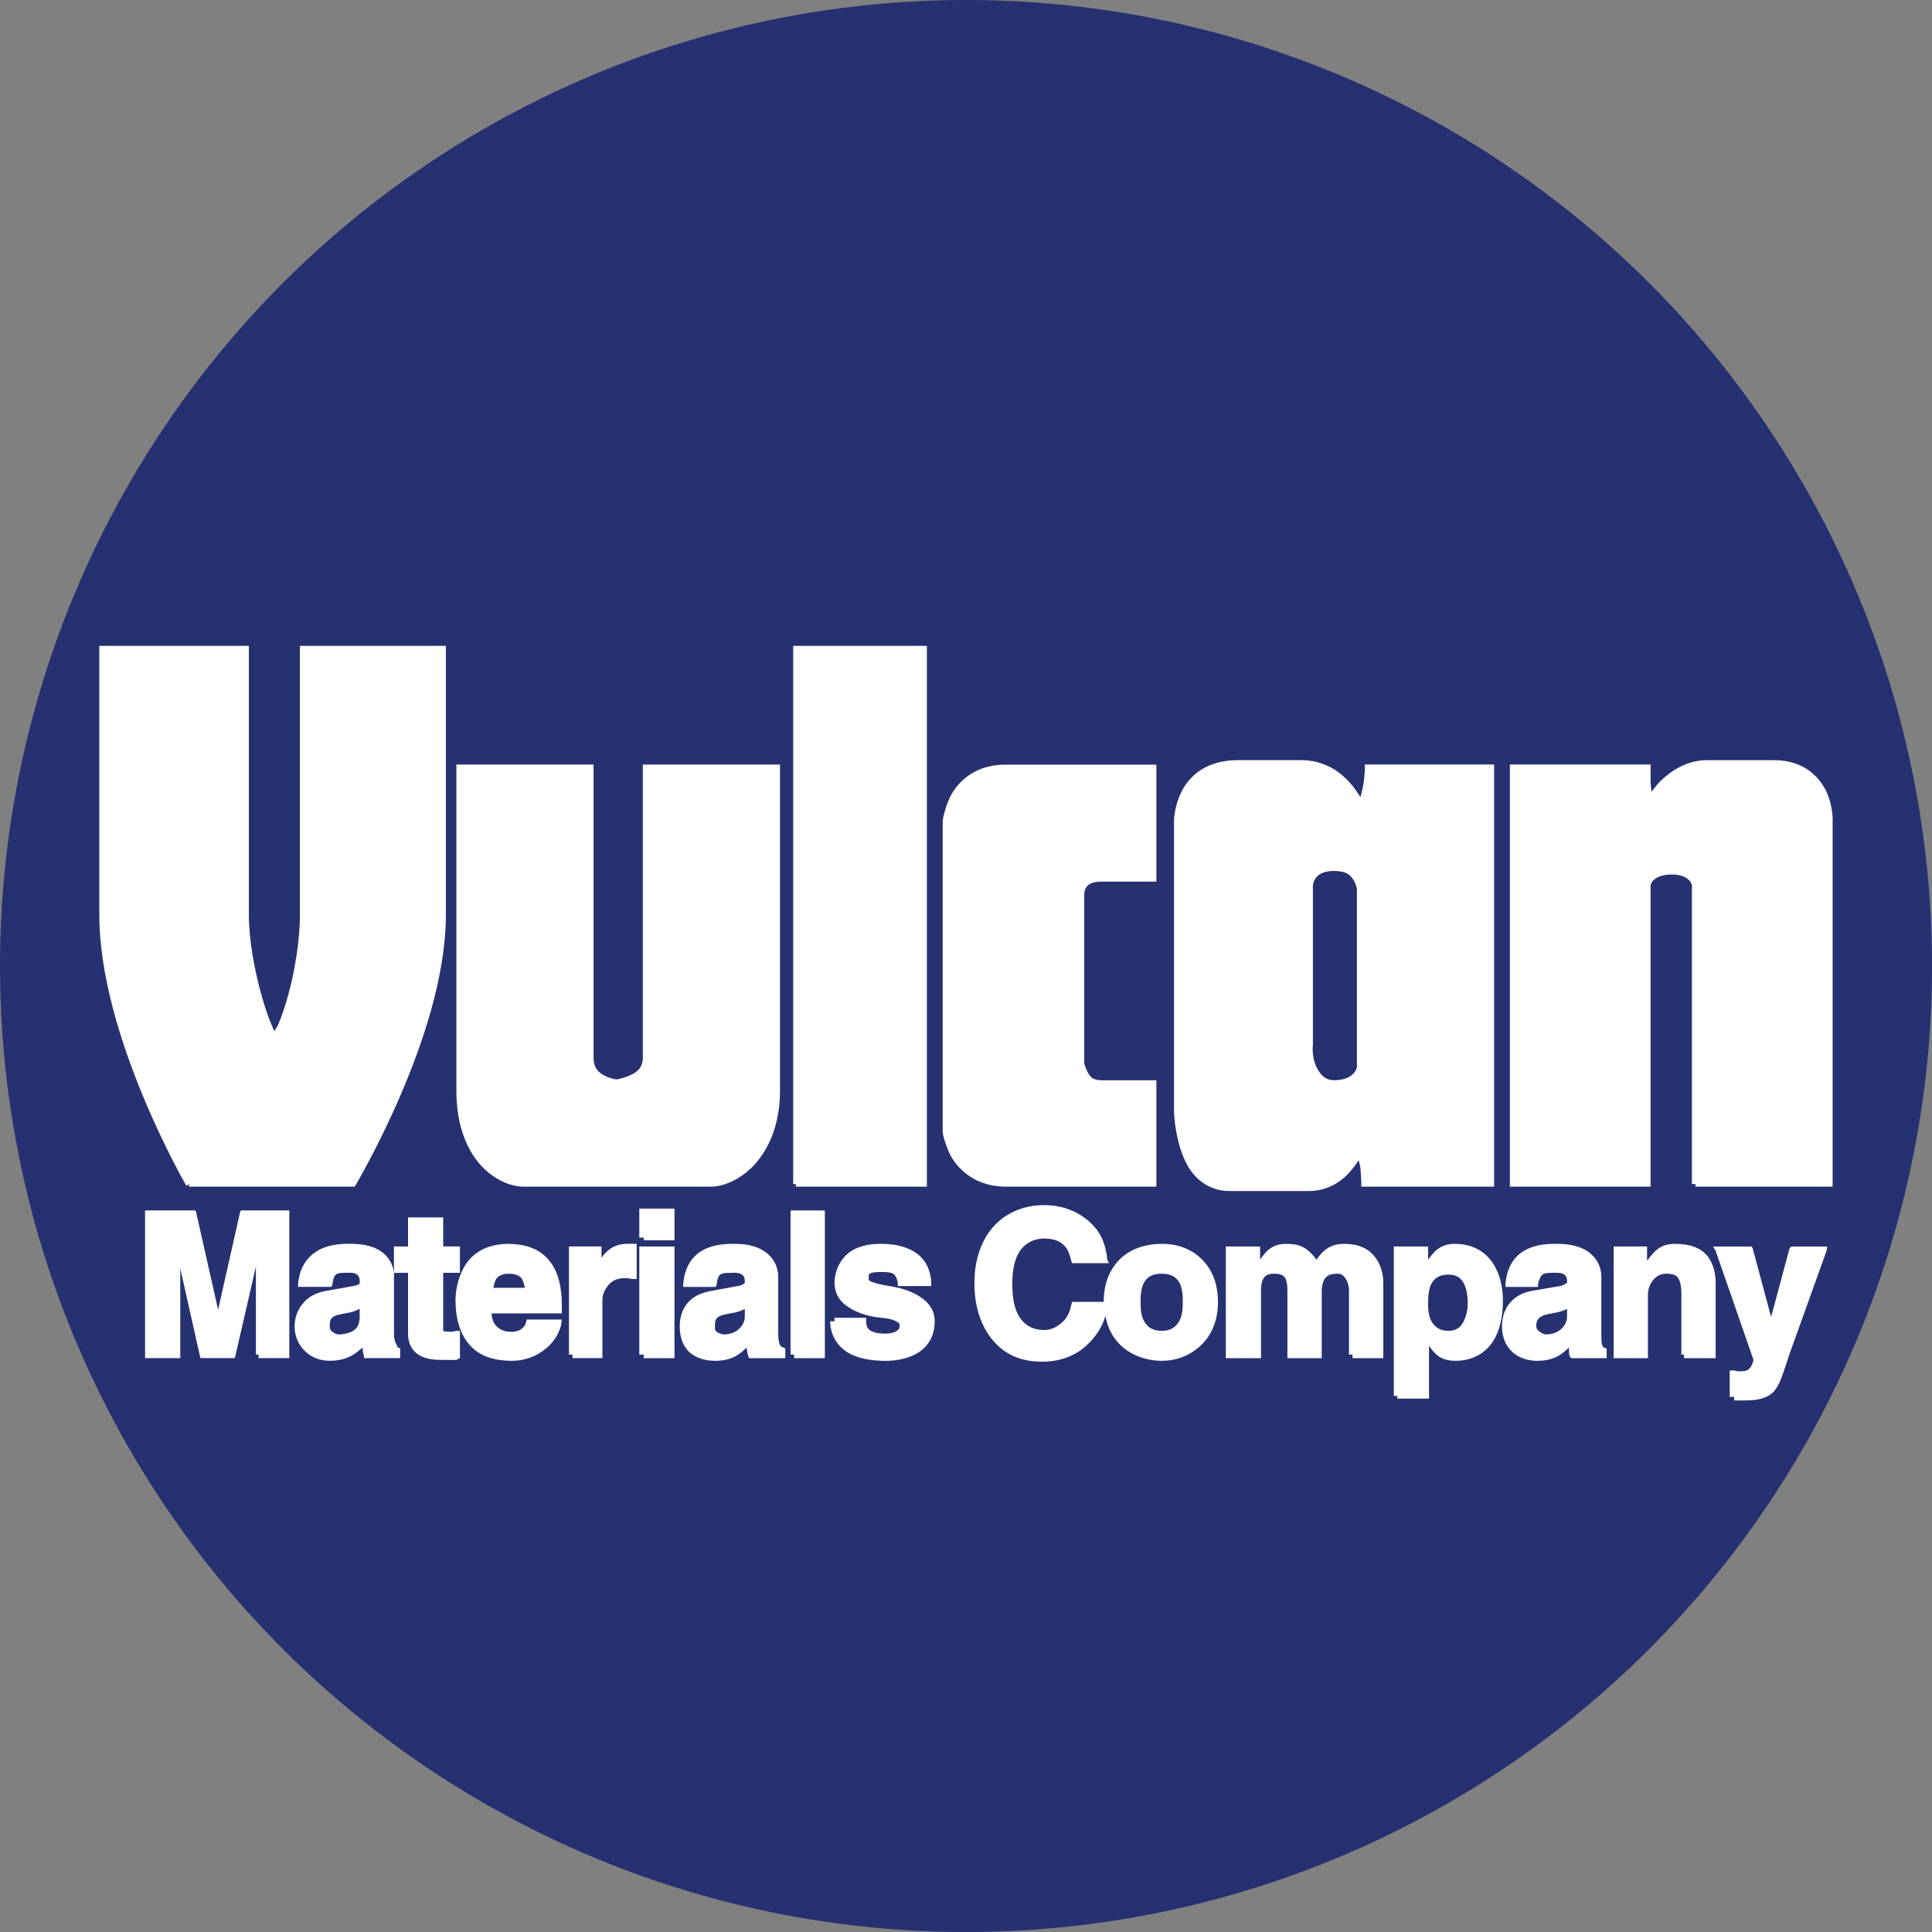
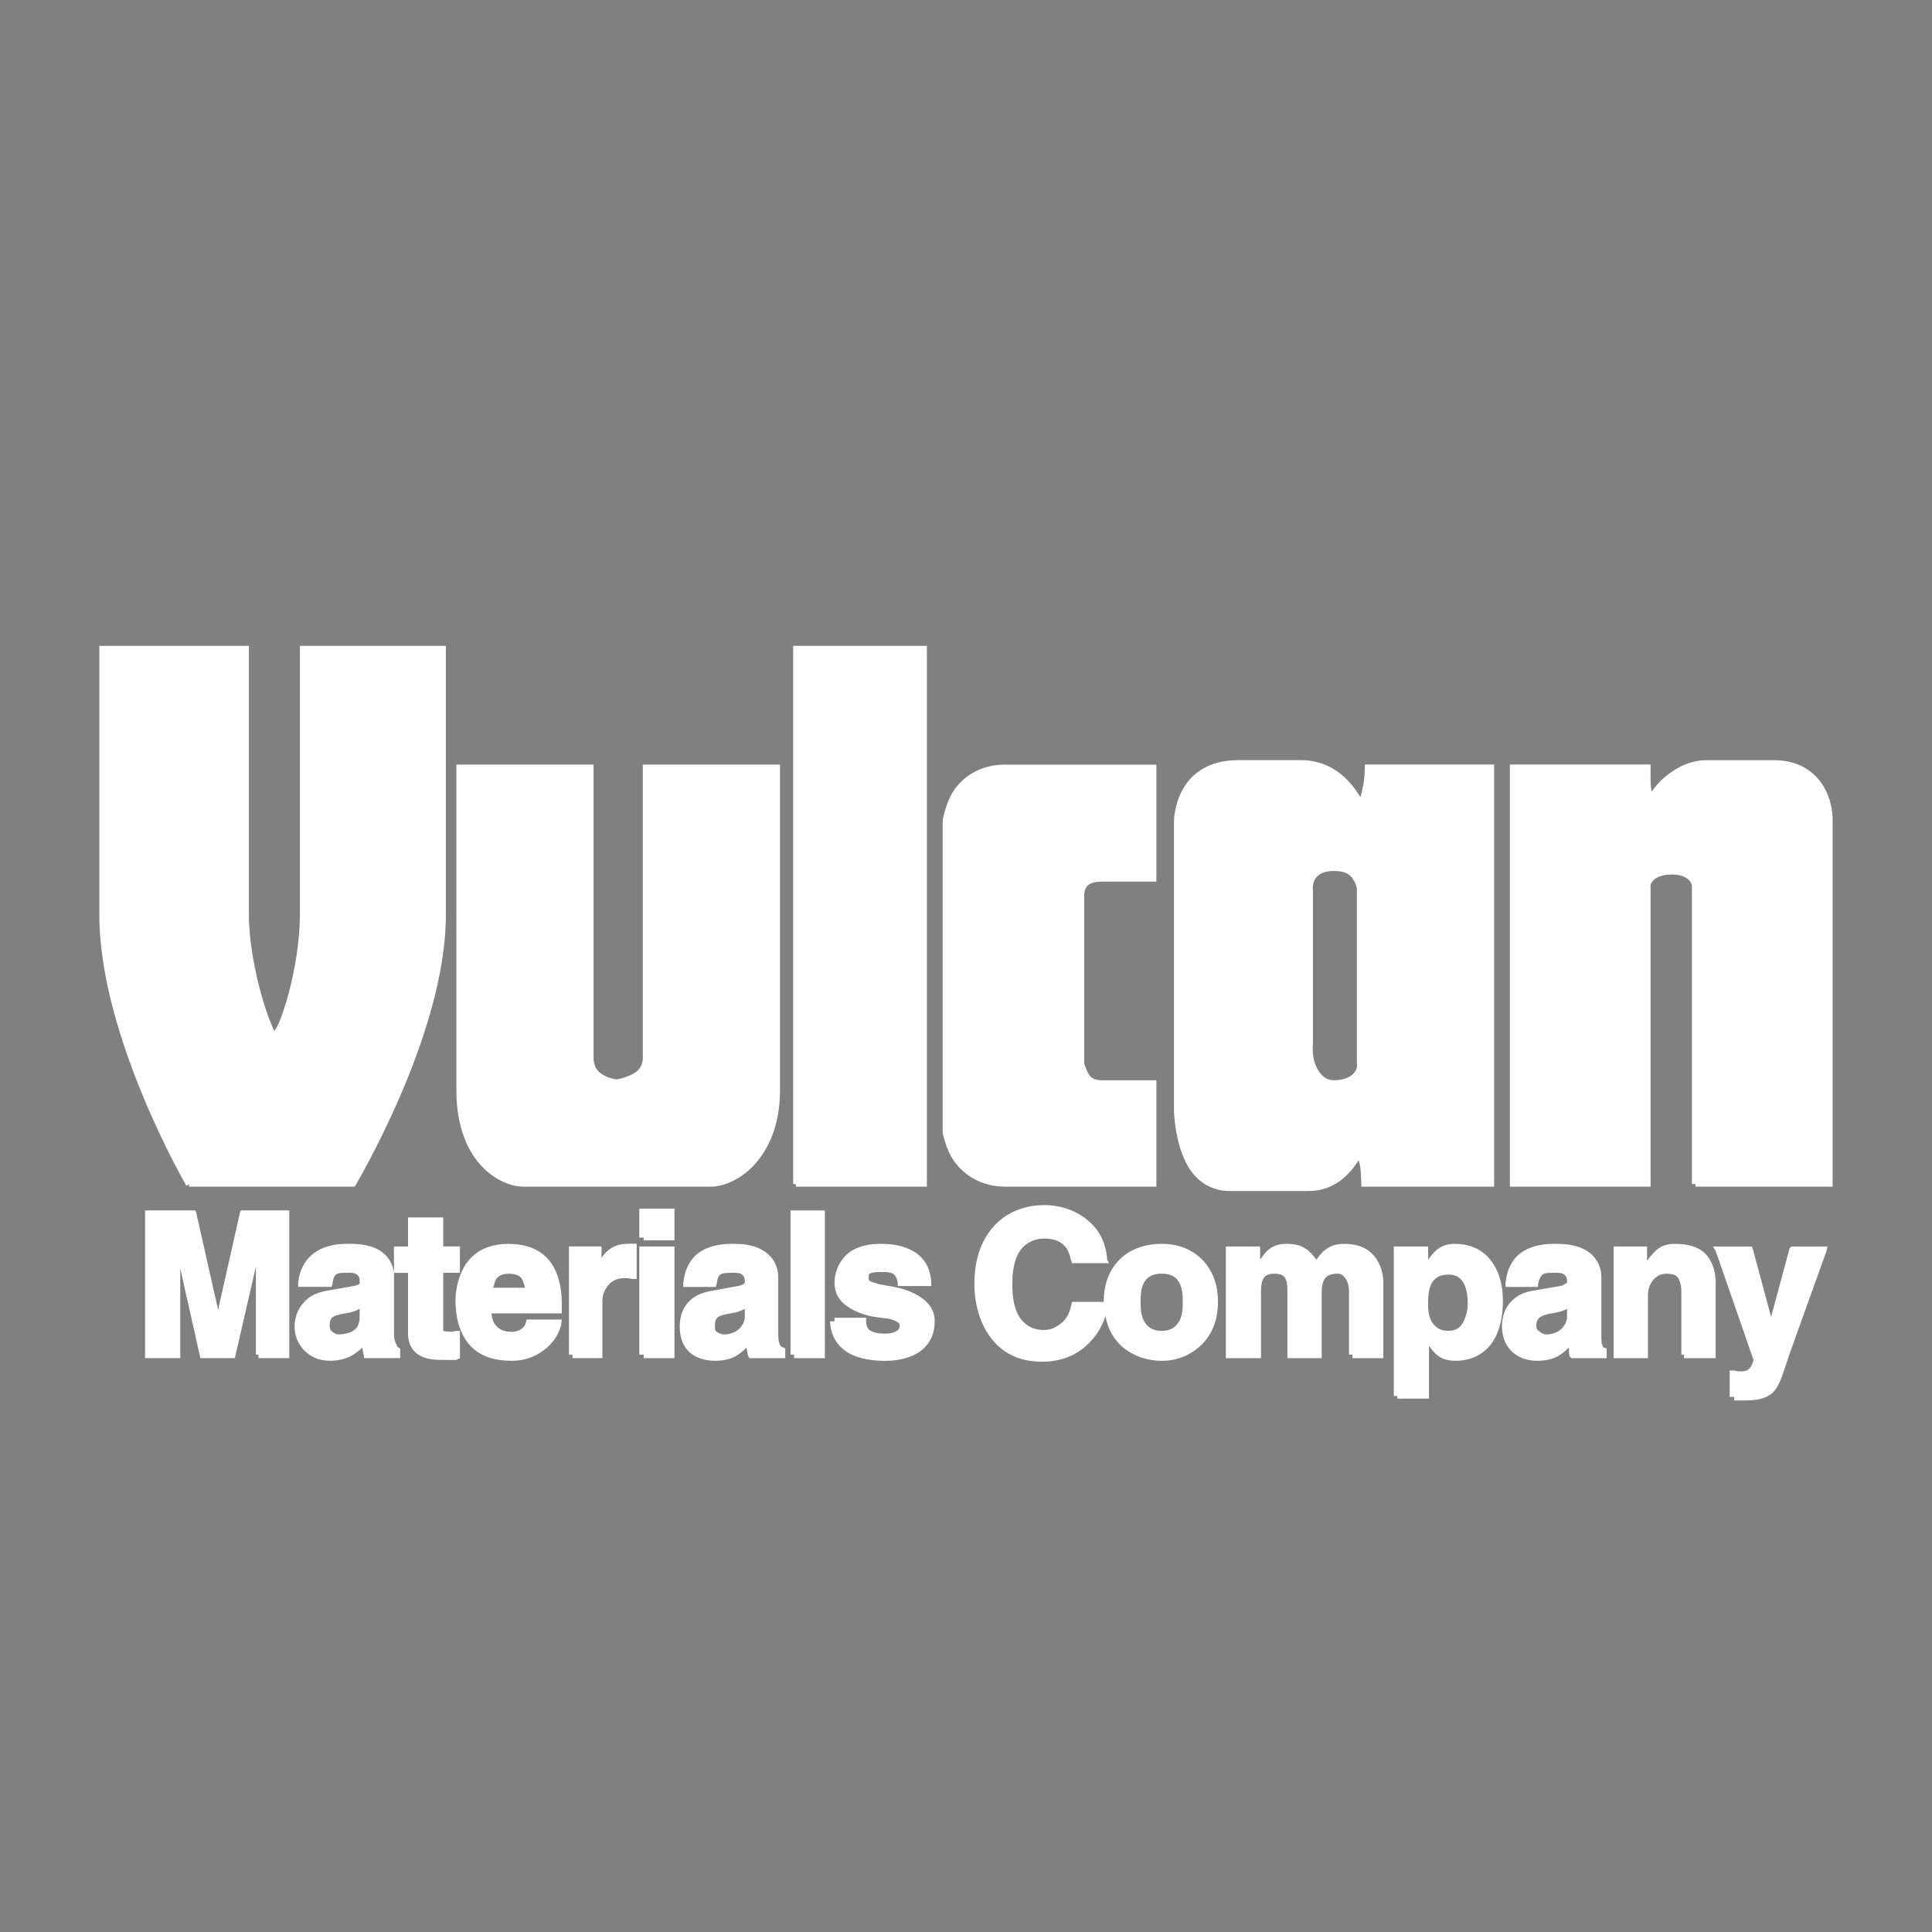
<svg xmlns="http://www.w3.org/2000/svg" id="BACKGROUND" viewBox="0 0 459.57 459.57">
  <rect x="0" y="0" width="459.57" height="459.57" fill="#808080" stroke="none" />
  <defs>
    <style>
      .cls-1 {
        fill: #263171;
      }

      .cls-1, .cls-2 {
        stroke-width: 0px;
      }

      .cls-2 {
        fill: #fff;
      }
    </style>
  </defs>
-   <circle class="cls-1" cx="229.79" cy="229.79" r="229.79" />
  <path class="cls-2" d="M23.63,153.63v64.01c0,28.87,20.71,64.43,20.71,64.43l.63-.42v.63h39.33l.21-.21s5.31-8.93,10.67-21.34c5.36-12.41,10.88-28.61,10.88-43.09v-64.01h-34.72v64.01c0,6.01-1.21,13.28-2.72,18.83-.76,2.77-1.61,5.23-2.3,6.9-.34.83-.8,1.48-1.05,1.88-.25-.41-.49-1.05-.84-1.88-.7-1.67-1.53-4.13-2.3-6.9-1.55-5.55-2.93-12.84-2.93-18.83v-64.01H23.63ZM188.68,153.63v128.02h.63v.63h31.17v-128.65h-31.8ZM294.53,180.82c-7.52,0-11.46,3.62-13.39,7.32-1.93,3.7-1.88,7.32-1.88,7.32v68.82s.08,4.74,1.67,9.41c.79,2.34,1.91,4.66,3.77,6.48,1.86,1.82,4.47,3.14,7.74,3.14h18.83c7.14,0,10.58-5.32,11.92-7.32.09.47.35,1.18.42,1.88.17,1.79.21,3.77.21,3.77v.63h31.59v-100.41h-30.75v.84s-.02,1.3-.21,2.93c-.16,1.36-.52,2.82-.84,3.97-.5-.7-1.07-1.71-2.09-2.93-2.25-2.69-6.07-5.86-12.13-5.86h-14.85ZM406.02,180.82c-4.87,0-8.71,2.69-11.09,5.02-.97.96-1.52,1.83-2.09,2.51-.06-.82-.19-1.48-.21-2.51-.02-1.64,0-3.14,0-3.14v-.84h-33.47v100.41h33.47v-71.12s-.16-.72.42-1.46,1.88-1.67,4.6-1.67,3.82.94,4.39,1.67c.57.73.42,1.46.42,1.46v70.5h.84v.63h32.63v-86.81s.22-3.46-1.46-7.11c-1.69-3.65-5.51-7.53-12.34-7.53-13.09,0-10.89,0-16.11,0ZM108.56,181.87v77.61c0,8.76,2.84,14.71,6.28,18.2,3.44,3.49,7.3,4.6,9.62,4.6,3.97,0,41.28,0,44.77,0,2.14,0,6.07-1.1,9.62-4.6,3.55-3.5,6.69-9.53,6.69-18.2v-77.61h-32.63v69.66c0,2.78-1.76,3.71-3.35,4.39-1.59.68-2.93.84-2.93.84,0,0-1.45-.17-2.72-.84-1.27-.66-2.72-1.59-2.72-4.39v-69.66h-32.63ZM239.3,181.87c-6.28,0-10.17,2.93-12.34,6.07-1.08,1.57-1.68,3.24-2.09,4.6-.41,1.36-.63,2.28-.63,2.93v73.63c0,.62.19,1.4.63,2.72.44,1.32.99,2.84,2.09,4.39,2.2,3.1,6.2,6.07,12.34,6.07h35.77v-25.31h-12.97c-2.17,0-2.83-.9-3.35-1.88-.52-.99-.84-2.09-.84-2.09v-39.95s-.07-1.04.42-1.88c.49-.84,1.53-1.46,3.77-1.46h12.97v-27.82h-.84s-22.87,0-34.93,0ZM317.33,207.18c3.02,0,3.94,1.04,4.6,2.09.66,1.05.84,2.09.84,2.09v41.63s.22.91-.42,1.88c-.64.97-2.11,2.09-5.02,2.09-1.26,0-2.21-.5-2.93-1.26-.71-.75-1.32-1.82-1.67-2.93-.71-2.22-.42-4.39-.42-4.39v-36.61s-.2-1.37.42-2.51,1.95-2.09,4.6-2.09ZM248.3,286.67c-4.52,0-8.76,1.66-11.71,4.81-2.95,3.15-4.81,7.76-4.81,13.81s1.92,10.87,4.81,14.02c2.9,3.15,6.64,4.6,11.3,4.6,4.39,0,7.87-1.43,10.46-3.77,2.09-1.89,3.73-4.21,4.6-7.11.58,3.06,1.87,5.37,3.77,7.11,2.53,2.32,6.1,3.56,9.62,3.56s6.68-1.24,9.2-3.56c2.53-2.32,4.18-5.77,4.18-10.46s-1.66-8.14-4.18-10.46c-2.53-2.32-5.68-3.35-9.2-3.35s-7.09,1.03-9.62,3.35c-2.53,2.32-4.18,5.77-4.18,10.46h-7.53l-.21.84c-.39,1.92-1.19,3.26-2.3,4.18-1.11.93-2.4,1.67-4.18,1.67-2.72,0-4.64-1.22-5.86-3.14-1.22-1.92-1.67-4.83-1.67-7.74,0-4.61,1.03-7.23,2.51-8.79,1.49-1.56,3.52-2.09,5.02-2.09,2.73,0,4.1.85,5.02,1.88.92,1.03,1.19,2.35,1.46,3.35l.21.63h8.79l-.42-.84c-.2-2.68-1.08-5.86-3.56-8.37-2.48-2.51-6.28-4.6-11.51-4.6ZM152.07,287.5v6.9h1.05v.63h7.32v-7.53h-8.37ZM34.51,287.92v35.14h8.37v-21.34l4.6,20.5.21.84h8.16l.21-.84,4.81-20.92v20.92h.63v.84h7.32v-35.14h-11.5l-.21.42-5.23,23.22-5.23-23.22-.21-.42h-11.92ZM188.05,287.92v34.31h.84v.84h7.32v-35.14h-8.16ZM97.06,289.6v6.9h-3.35v6.28h3.35v14.43c0,1.71.47,3.23,1.67,4.39,1.2,1.17,3.13,1.88,6.07,1.88h.63c1.05,0,2.11.06,3.14,0l.84-.42v-6.48h-.84c-.46.05-.88.21-1.26.21-1.27,0-1.85-.18-1.88-.21-.02-.02.03-.06,0-.21-.03-.15,0-.48,0-.84v-12.76h3.97v-6.28h-3.97v-6.9h-8.37ZM93.71,302.77c-.32-2.72-1.99-4.64-3.97-5.65-2.24-1.13-4.85-1.26-6.69-1.26-2.62,0-5.26.32-7.53,1.67-2.27,1.36-4.21,3.73-4.6,7.74v.84h7.95l.21-.63c.09-.67.22-1.6.63-2.09.41-.49,1.04-.63,2.51-.63.82,0,1.65-.08,2.3.21.65.28,1.05.76,1.05,1.88,0,.45.06.45-.21.63-.27.18-.8.36-1.26.42l-5.86,1.05c-2.21.32-4.19,1.04-5.65,2.51-1.45,1.47-2.51,3.45-2.51,6.07,0,2.79,1.31,4.95,2.93,6.28,1.61,1.32,3.41,1.88,5.44,1.88,4.03,0,6.2-1.67,7.74-3.14.11.66.16,1.3.42,2.09v.42h8.58v-2.3l-.42-.21c-.27-.1-.24-.24-.42-.63-.18-.38-.63-1.1-.63-2.51v-13.6c0-.38.04-.7,0-1.05ZM121.11,295.87c-5.71,0-8.93,2.46-10.67,5.44-1.74,2.98-2.09,6.36-2.09,7.95,0,5.28,1.55,8.98,3.97,11.3,2.43,2.32,5.77,3.14,9.41,3.14,2.26,0,4.54-.54,6.69-1.88,2.15-1.34,4.1-3.31,5.02-6.48l.21-1.46h-8.37l-.21.84c-.38,1.33-1.79,2.09-3.35,2.09-2.42,0-3.53-1.02-4.18-2.09-.45-.74-.51-1.51-.63-2.3h16.73v-2.09c0-5.86-1.67-9.53-4.18-11.71-2.52-2.19-5.77-2.72-8.37-2.72ZM149.35,295.87c-2.17,0-3.63.63-4.81,1.67-.59.52-1.04,1.05-1.46,1.67v-2.72h-7.74v25.73h.84v.84h7.11v-13.81c0-1.28.55-2.42,1.26-3.35.7-.92,1.81-1.88,4.18-1.88.62,0,1.21.13,1.67.21h1.05v-8.37h-.63c-.4-.04-.97,0-1.46,0ZM174.45,295.87c-2.61,0-5.26.32-7.53,1.67-2.27,1.36-4,3.73-4.39,7.74v.84h7.74l.21-.63c.09-.67.22-1.6.63-2.09.41-.49,1.25-.63,2.72-.63.82,0,1.65-.08,2.3.21.65.28,1.05.76,1.05,1.88,0,.45-.15.45-.42.63-.27.18-.8.36-1.26.42l-5.65,1.05c-2.22.32-4.41,1.04-5.86,2.51-1.45,1.47-2.3,3.45-2.3,6.07,0,2.79.9,4.95,2.51,6.28,1.61,1.32,3.83,1.88,5.86,1.88,4.13,0,5.99-1.64,7.53-3.14.11.65.17,1.31.42,2.09l.21.42h8.58v-2.3l-.42-.21c-.27-.1-.66-.24-.84-.63-.18-.39-.42-1.1-.42-2.51v-13.6c0-3.36-1.95-5.56-4.18-6.69-2.24-1.13-4.64-1.26-6.48-1.26ZM209.6,295.87c-4.06,0-6.86,1.12-8.58,2.93-1.72,1.81-2.51,4.28-2.51,6.28,0,2.56,1.11,4.23,2.72,5.44,1.61,1.21,3.67,2.05,5.65,2.51,1.98.46,3.88.43,5.23.84.68.2,1.39.61,1.67.84.28.22.21.37.21.63,0,.23.01.68-.42,1.05-.43.37-1.38.84-2.93.84-1.96,0-3.14-.35-3.77-.84-.63-.48-.84-1.21-.84-2.09v-.84h-7.53v.84h-1.05c.11,3.58,1.93,6.09,4.39,7.53,2.46,1.44,5.85,1.88,8.79,1.88,2.04,0,4.88-.33,7.32-1.67,2.44-1.35,4.39-3.84,4.39-7.74,0-2.53-1.3-4.23-2.93-5.44-1.62-1.2-3.65-2.04-5.65-2.51-1.99-.47-3.86-.64-5.23-1.05-.69-.2-1.39-.41-1.67-.63-.29-.21-.21-.41-.21-.63,0-.42-.13-.76.21-1.05.34-.28,1.26-.42,2.93-.42s2.5.2,2.93.63c.43.43.7,1.13.84,1.88v.84h7.95v-1.05c-.27-3.74-2.06-6.02-4.39-7.32-2.33-1.3-5.02-1.67-7.53-1.67ZM306.03,295.87c-3.76,0-5.1,2.1-6.28,3.77v-3.14h-8.16v26.57h8.37v-15.9c0-1.25.15-2.47.63-3.14.48-.67,1.15-1.05,2.51-1.05,1.76,0,2.35.5,2.72,1.26.37.75.42,1.88.42,2.93v15.9h8.16v-15.9c0-1.36.3-2.44.84-3.14.54-.7,1.47-1.05,2.93-1.05.79,0,1.2.27,1.67.84s1.05,1.62,1.05,3.35v15.06h.84v.84h7.32v-17.99c0-2.93-1.19-5.55-2.93-7.11-1.74-1.56-3.88-2.09-6.48-2.09-3.88,0-5.48,2.37-6.49,3.77-.75-1.08-1.7-2.09-2.72-2.72-1.23-.76-2.48-1.05-4.39-1.05ZM346.19,295.87c-3.82,0-5.13,2.02-6.48,3.77v-3.14h-8.16v35.56h.84v.63h7.53v-12.55c1.1,1.45,2.35,3.56,6.28,3.56s6.96-1.71,8.79-4.39c1.83-2.69,2.51-6.29,2.51-9.83,0-4.47-1.28-7.94-3.35-10.25-2.06-2.31-4.99-3.35-7.95-3.35ZM370.04,295.87c-2.61,0-5.26.32-7.53,1.67-2.28,1.36-4,3.73-4.39,7.74v.84h7.74v-.63c.09-.67.43-1.6.84-2.09.41-.49,1.04-.63,2.51-.63.82,0,1.86-.08,2.51.21.65.28,1.05.76,1.05,1.88,0,.45-.36.45-.63.63-.27.18-.6.36-1.05.42l-6.07,1.05c-2.22.32-3.99,1.04-5.44,2.51-1.45,1.47-2.3,3.45-2.3,6.07,0,2.79,1.1,4.95,2.72,6.28,1.61,1.32,3.62,1.88,5.65,1.88,4.12,0,5.98-1.64,7.53-3.14.1.66-.04,1.31.21,2.09l.42.42h8.37v-2.3l-.63-.21c-.27-.1-.24-.24-.42-.63-.18-.38-.21-1.1-.21-2.51v-13.6c0-3.36-1.95-5.56-4.18-6.69-2.24-1.13-4.85-1.26-6.69-1.26ZM398.49,295.87c-3.18,0-4.56,1.39-5.65,2.72-.32.3-.6.74-.84,1.05-.05.08-.16.14-.21.21v-3.35h-7.95v26.57h8.16v-15.06c0-1.73.71-2.97,1.46-3.77.76-.79,1.67-1.26,2.93-1.26,1.88,0,2.52.49,2.93,1.26.41.76.63,2.03.63,2.93v15.06h.63v.84h7.53v-17.99c0-2.93-.98-5.55-2.72-7.11-1.74-1.56-4.31-2.09-6.9-2.09ZM152.07,296.5v25.73h1.05v.84h7.32v-26.57h-8.37ZM407.48,296.5l.63,1.05,9,25.94c-.29,1.35-.84,2-1.26,2.3-.46.33-.93.42-2.09.42-.5,0-.99-.17-1.26-.21h-1.05v6.28h1.05v.84c.95.04,1.8,0,2.72,0,1.46,0,2.71-.12,3.77-.42,1.06-.29,2.18-.84,2.93-1.67,1.51-1.67,2.22-4.37,3.77-8.99l8.79-24.47.21-1.05h-8.58l-.42.42-4.39,16.32-4.39-16.32-.21-.42h-9.2ZM121.11,302.98c.89,0,1.95.18,2.72.84.55.47.75,1.5,1.05,2.51h-7.53c.24-.88.37-1.8.84-2.3.68-.73,1.56-1.05,2.93-1.05ZM276.33,302.98c2.29,0,3.44.8,4.18,2.09.75,1.29.84,3.09.84,4.6s-.09,3.31-.84,4.6c-.74,1.29-1.9,2.3-4.18,2.3s-3.44-1.01-4.18-2.3c-.75-1.29-.84-3.09-.84-4.6s.09-3.31.84-4.6c.75-1.29,1.9-2.09,4.18-2.09ZM344.52,303.19c1.84,0,2.81.66,3.56,1.88.75,1.22,1.05,3.15,1.05,5.02,0,1.37-.33,3.06-1.05,4.39-.72,1.34-1.75,2.09-3.56,2.09s-2.98-.75-3.77-1.88c-.78-1.13-1.05-2.66-1.05-4.39,0-1.92.12-3.72.84-5.02.72-1.3,1.98-2.09,3.97-2.09ZM85.55,311.35v1.88c0,1.25-.32,2.42-1.26,3.14-.94.72-2.49,1.05-3.77,1.05-.48,0-1.05-.31-1.46-.63-.41-.32-.63-.52-.63-1.46,0-1.15.22-1.68.84-2.09.61-.41,1.74-.63,2.93-.84,1.9-.29,2.52-.68,3.35-1.05ZM177.17,311.35v1.88c0,1.25-.74,2.42-1.67,3.14-.94.72-2.08,1.05-3.35,1.05-.48,0-1.26-.31-1.67-.63-.41-.32-.42-.52-.42-1.46,0-1.15.22-1.68.84-2.09.61-.41,1.74-.63,2.93-.84,1.99-.31,2.52-.65,3.35-1.05ZM372.76,311.35v1.88c0,1.25-.74,2.42-1.67,3.14-.94.72-2.08,1.05-3.35,1.05-.48,0-1.05-.31-1.46-.63-.41-.32-.84-.52-.84-1.46,0-1.15.43-1.68,1.05-2.09.62-.41,1.53-.63,2.72-.84,1.98-.31,2.73-.65,3.56-1.05Z" />
</svg>